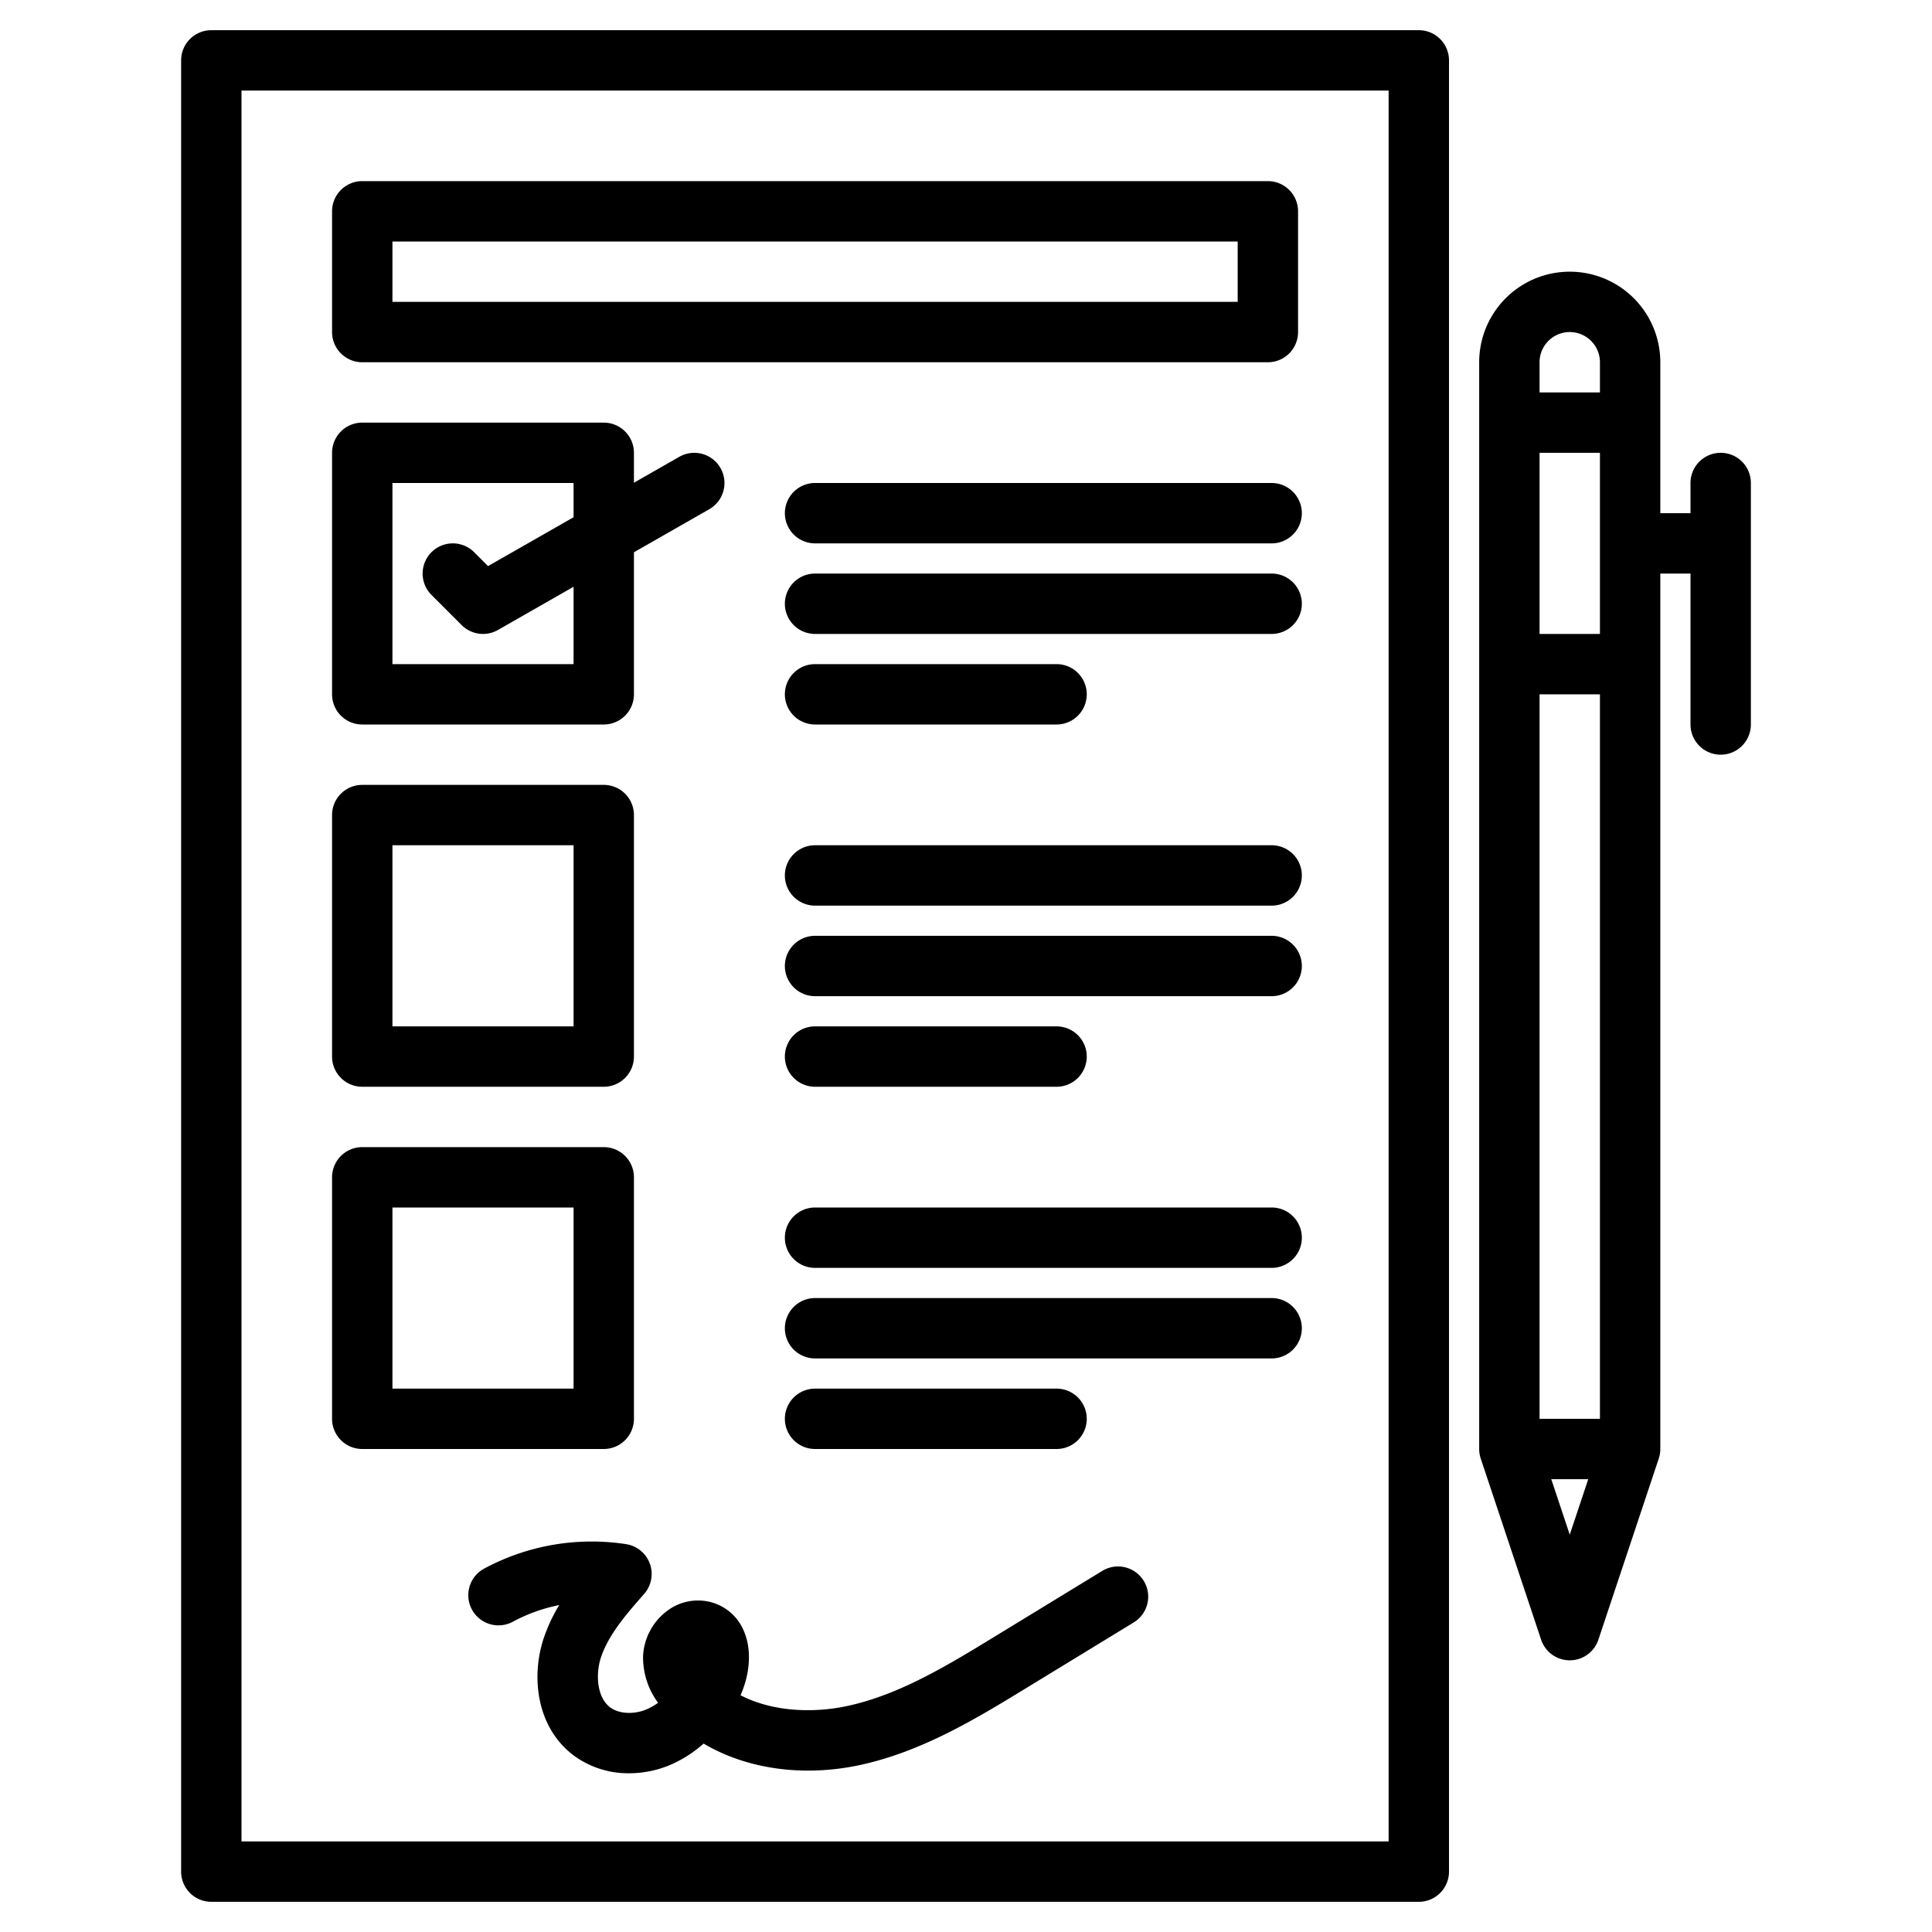
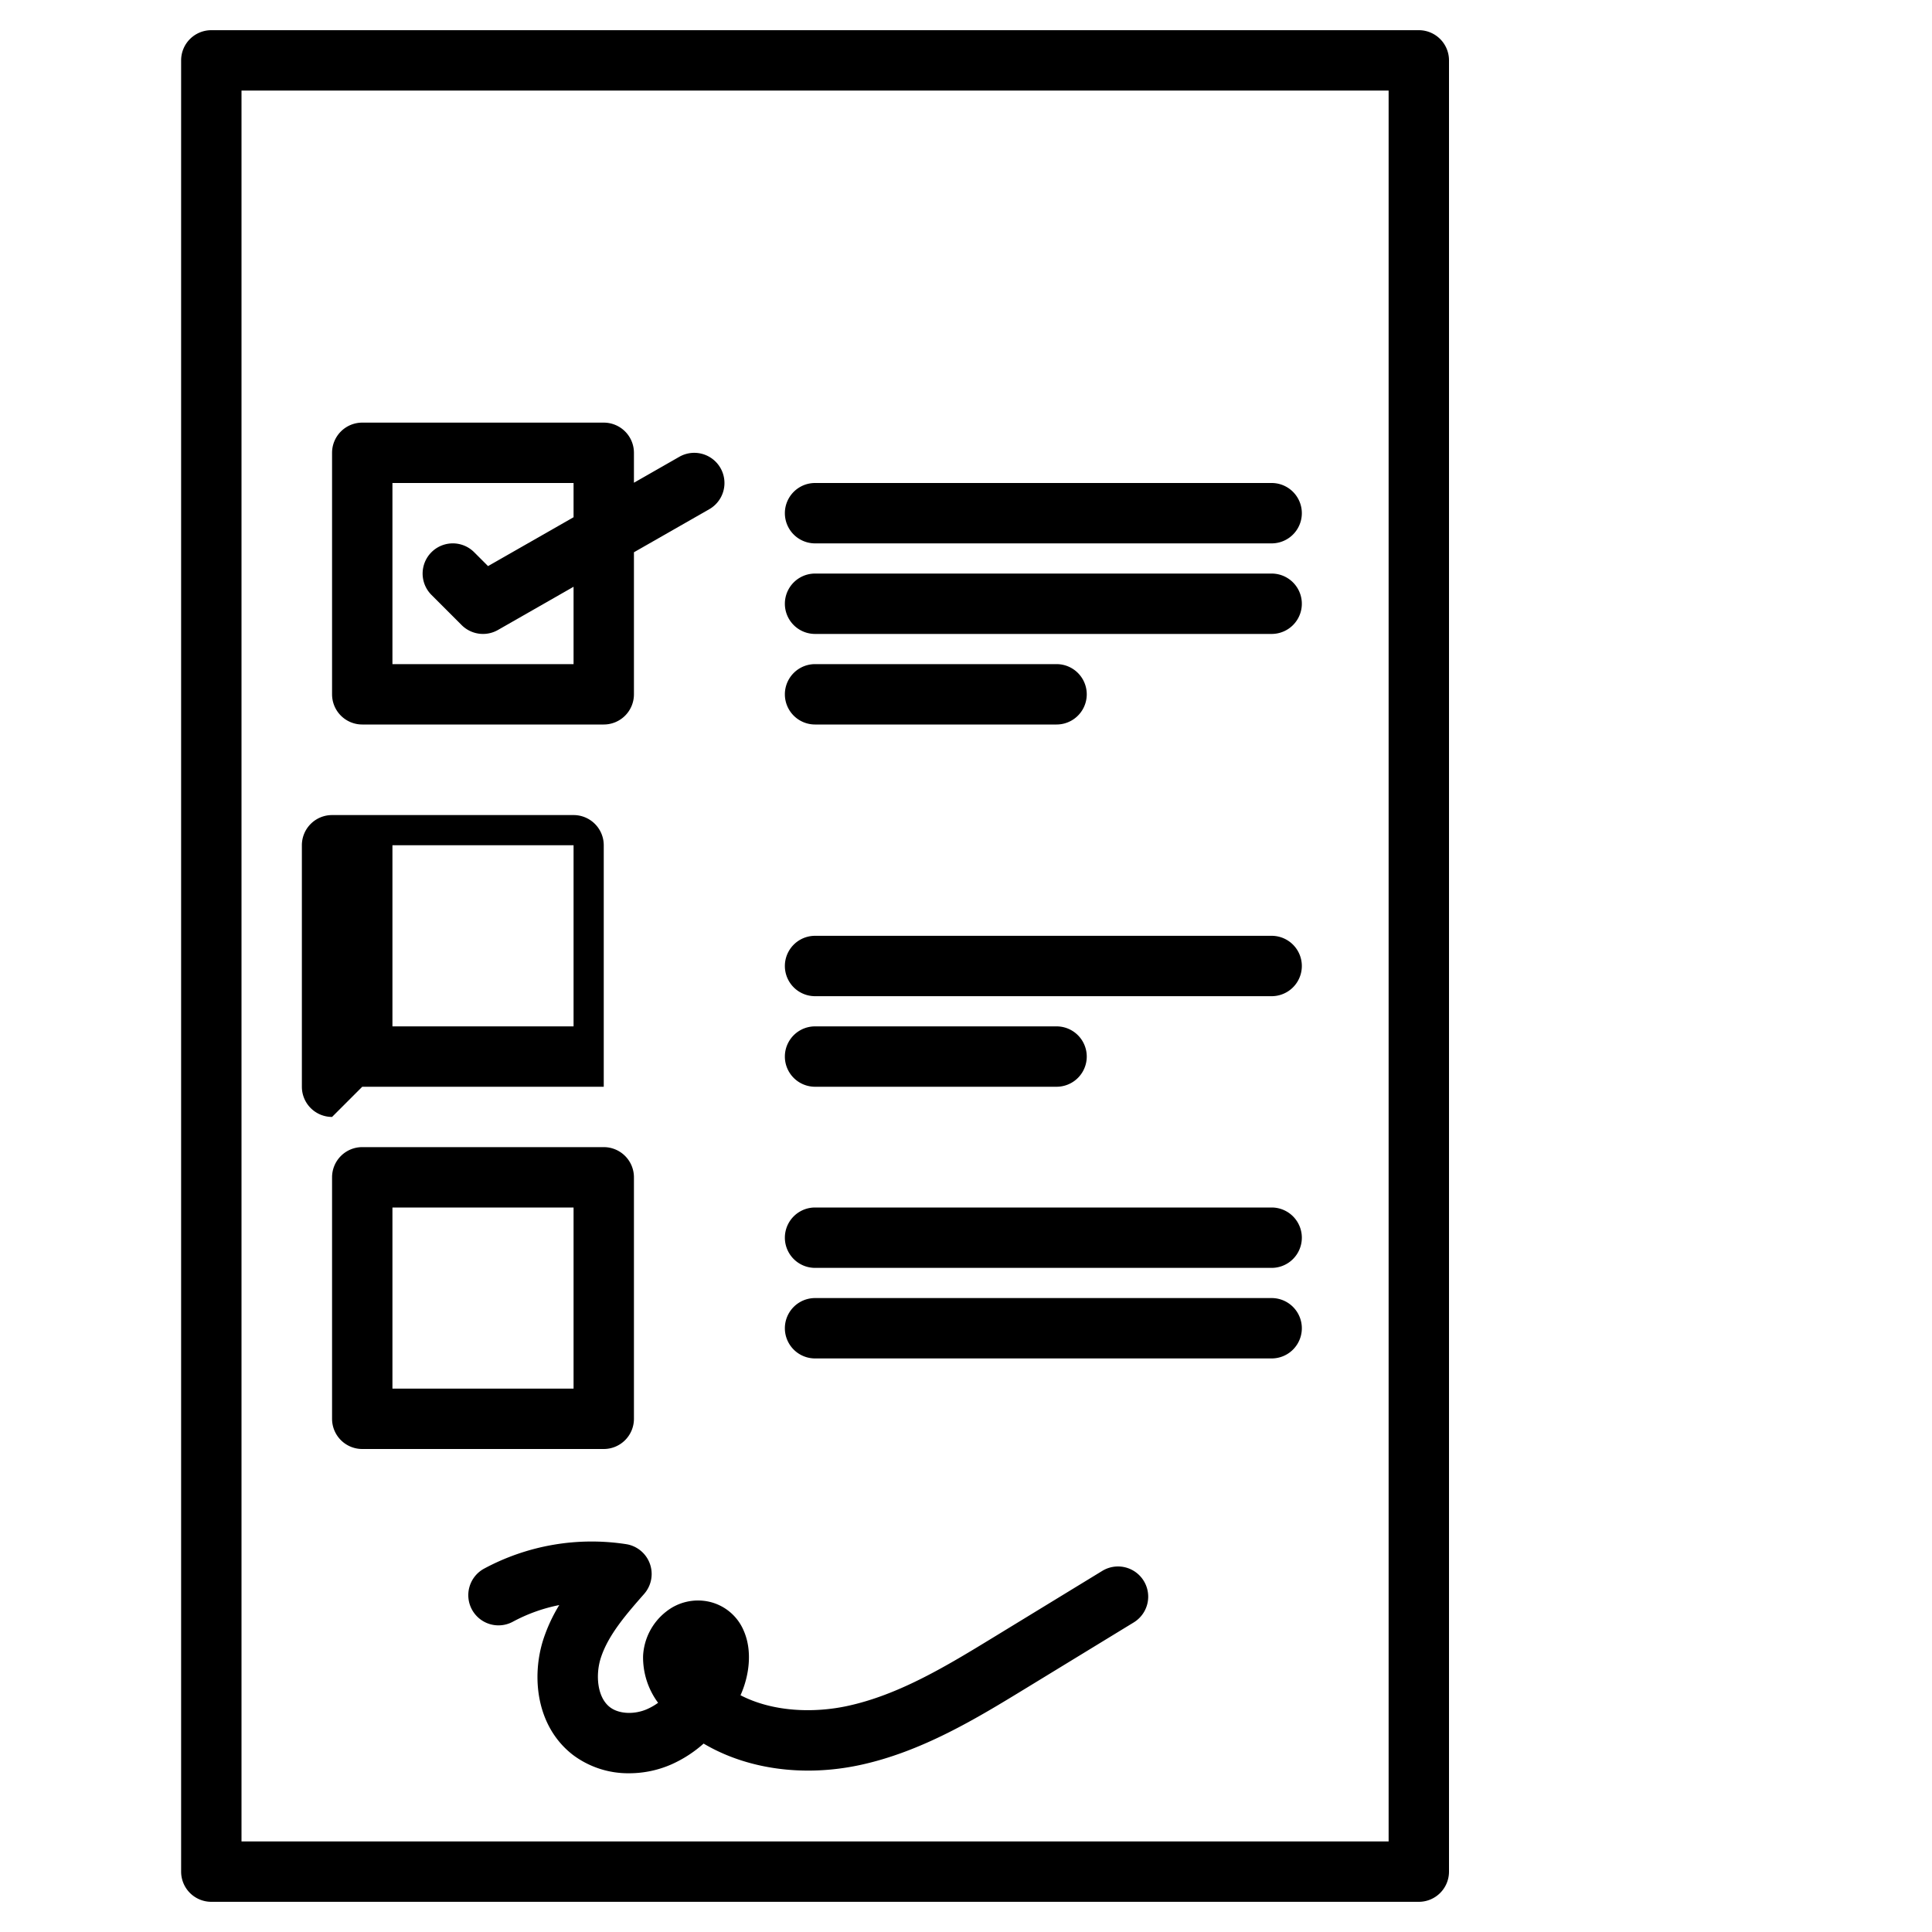
<svg xmlns="http://www.w3.org/2000/svg" height="512" viewBox="0 0 512 512" width="512">
  <g>
    <path d="m376 8h-320a8 8 0 0 0 -8 8v480a8 8 0 0 0 8 8h320a8 8 0 0 0 8-8v-480a8 8 0 0 0 -8-8zm-8 480h-304v-464h304z" />
-     <path d="m456 120a8 8 0 0 0 -8 8v8h-8v-40a24 24 0 0 0 -48 0v288a8.176 8.176 0 0 0 .41 2.53l16 48a8 8 0 0 0 15.18 0l16-48a8.176 8.176 0 0 0 .41-2.53v-232h8v40a8 8 0 0 0 16 0v-64a8 8 0 0 0 -8-8zm-40 286.7-4.9-14.7h9.8zm8-30.7h-16v-192h16zm0-208h-16v-48h16zm0-64h-16v-8a8 8 0 0 1 16 0z" />
    <path d="m292.119 416.3-28.64 17.489c-12.391 7.567-25.2 15.394-39.06 18.342-8.491 1.809-19.383 1.677-28.175-2.873 2.242-4.979 3.238-11.6.872-17.052a13.059 13.059 0 0 0 -9.442-7.787 13.557 13.557 0 0 0 -11.119 2.664 15.9 15.9 0 0 0 -6.13 11.728 20.179 20.179 0 0 0 3.978 12.449 15.883 15.883 0 0 1 -2.929 1.683c-3.443 1.5-7.489 1.283-9.838-.523-3.447-2.65-3.82-8.7-2.421-13.042 1.974-6.133 6.814-11.647 11.494-16.98a8 8 0 0 0 -4.784-13.182 60.136 60.136 0 0 0 -37.625 6.484 8 8 0 1 0 7.607 14.076 43.832 43.832 0 0 1 12.3-4.416 43.05 43.05 0 0 0 -4.225 9.117c-3.154 9.8-1.935 23.07 7.9 30.63a24.4 24.4 0 0 0 14.884 4.826 27.859 27.859 0 0 0 11.092-2.318 32.946 32.946 0 0 0 8.606-5.548c11.333 6.716 26.249 8.913 41.283 5.716 16.531-3.518 31.161-12.454 44.068-20.337l28.639-17.488a8 8 0 0 0 -8.338-13.656z" />
    <path d="m96 192h64a8 8 0 0 0 8-8v-37.643l19.969-11.411a8 8 0 0 0 -7.938-13.892l-12.031 6.875v-7.929a8 8 0 0 0 -8-8h-64a8 8 0 0 0 -8 8v64a8 8 0 0 0 8 8zm8-64h48v9.072l-22.664 12.95-3.679-3.679a8 8 0 0 0 -11.314 11.314l8 8a8 8 0 0 0 9.626 1.289l20.031-11.446v20.5h-48z" />
    <path d="m337 128h-121a8 8 0 0 0 0 16h121a8 8 0 0 0 0-16z" />
    <path d="m337 152h-121a8 8 0 0 0 0 16h121a8 8 0 0 0 0-16z" />
    <path d="m216 192h64a8 8 0 0 0 0-16h-64a8 8 0 0 0 0 16z" />
-     <path d="m96 288h64a8 8 0 0 0 8-8v-64a8 8 0 0 0 -8-8h-64a8 8 0 0 0 -8 8v64a8 8 0 0 0 8 8zm8-64h48v48h-48z" />
-     <path d="m337 224h-121a8 8 0 0 0 0 16h121a8 8 0 0 0 0-16z" />
+     <path d="m96 288h64v-64a8 8 0 0 0 -8-8h-64a8 8 0 0 0 -8 8v64a8 8 0 0 0 8 8zm8-64h48v48h-48z" />
    <path d="m337 248h-121a8 8 0 0 0 0 16h121a8 8 0 0 0 0-16z" />
    <path d="m216 288h64a8 8 0 0 0 0-16h-64a8 8 0 0 0 0 16z" />
    <path d="m96 384h64a8 8 0 0 0 8-8v-64a8 8 0 0 0 -8-8h-64a8 8 0 0 0 -8 8v64a8 8 0 0 0 8 8zm8-64h48v48h-48z" />
    <path d="m337 320h-121a8 8 0 0 0 0 16h121a8 8 0 0 0 0-16z" />
    <path d="m337 344h-121a8 8 0 0 0 0 16h121a8 8 0 0 0 0-16z" />
-     <path d="m280 384a8 8 0 0 0 0-16h-64a8 8 0 0 0 0 16z" />
-     <path d="m96 96h240a8 8 0 0 0 8-8v-32a8 8 0 0 0 -8-8h-240a8 8 0 0 0 -8 8v32a8 8 0 0 0 8 8zm8-32h224v16h-224z" />
  </g>
</svg>